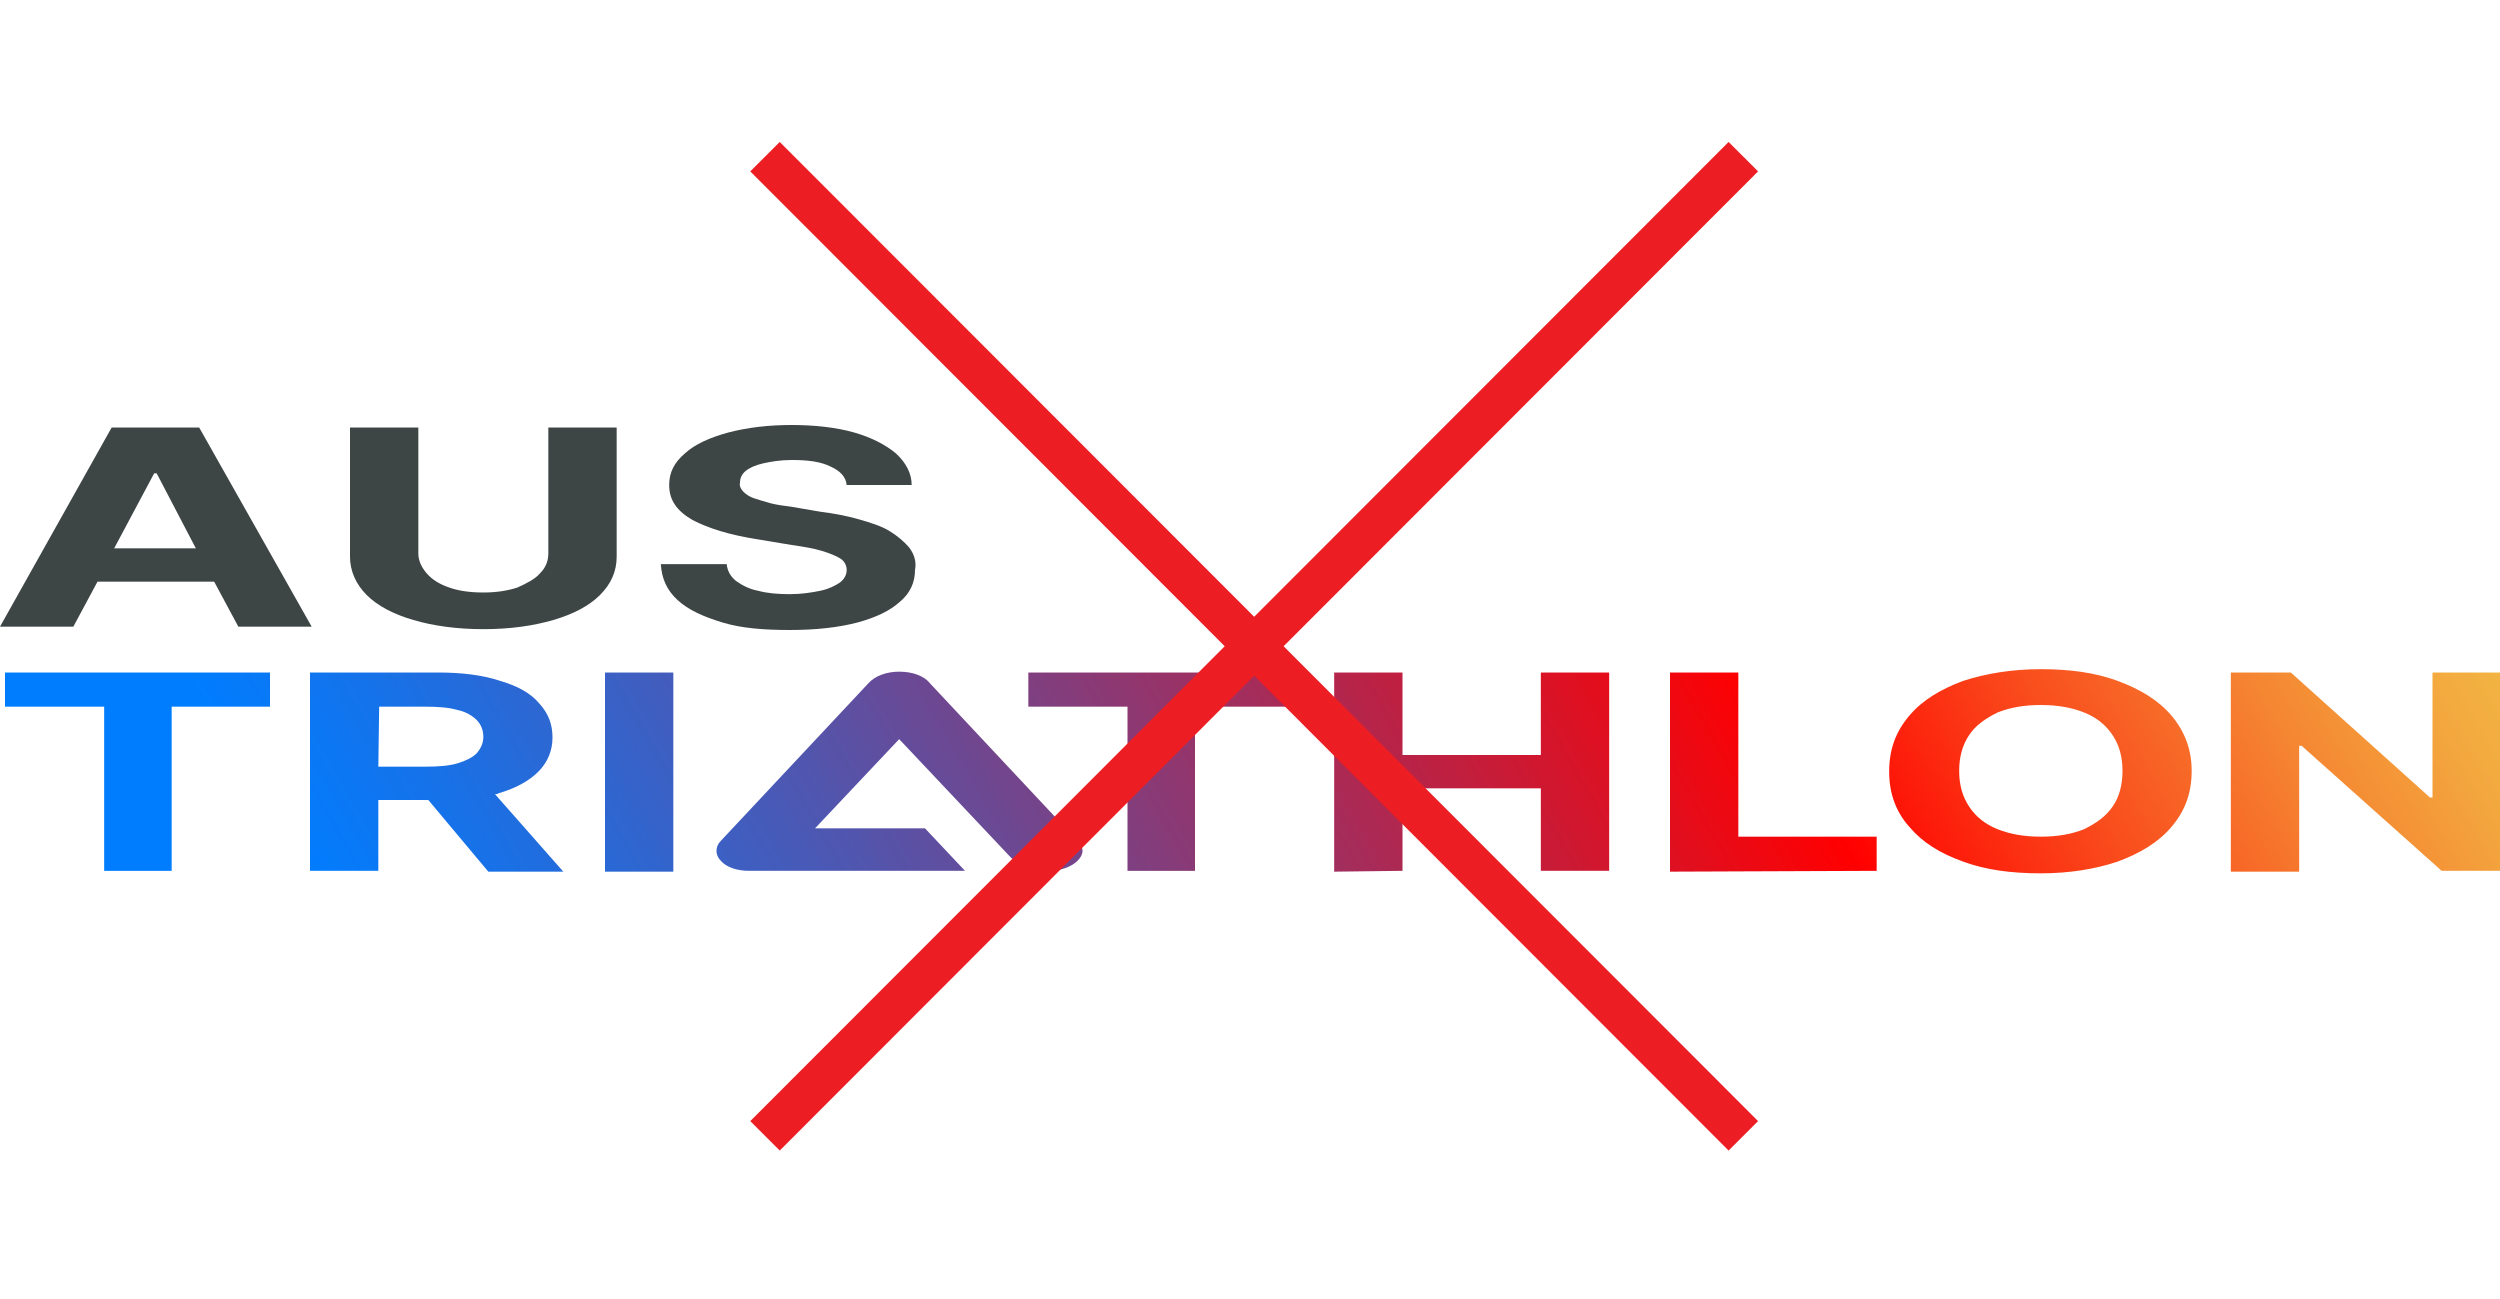
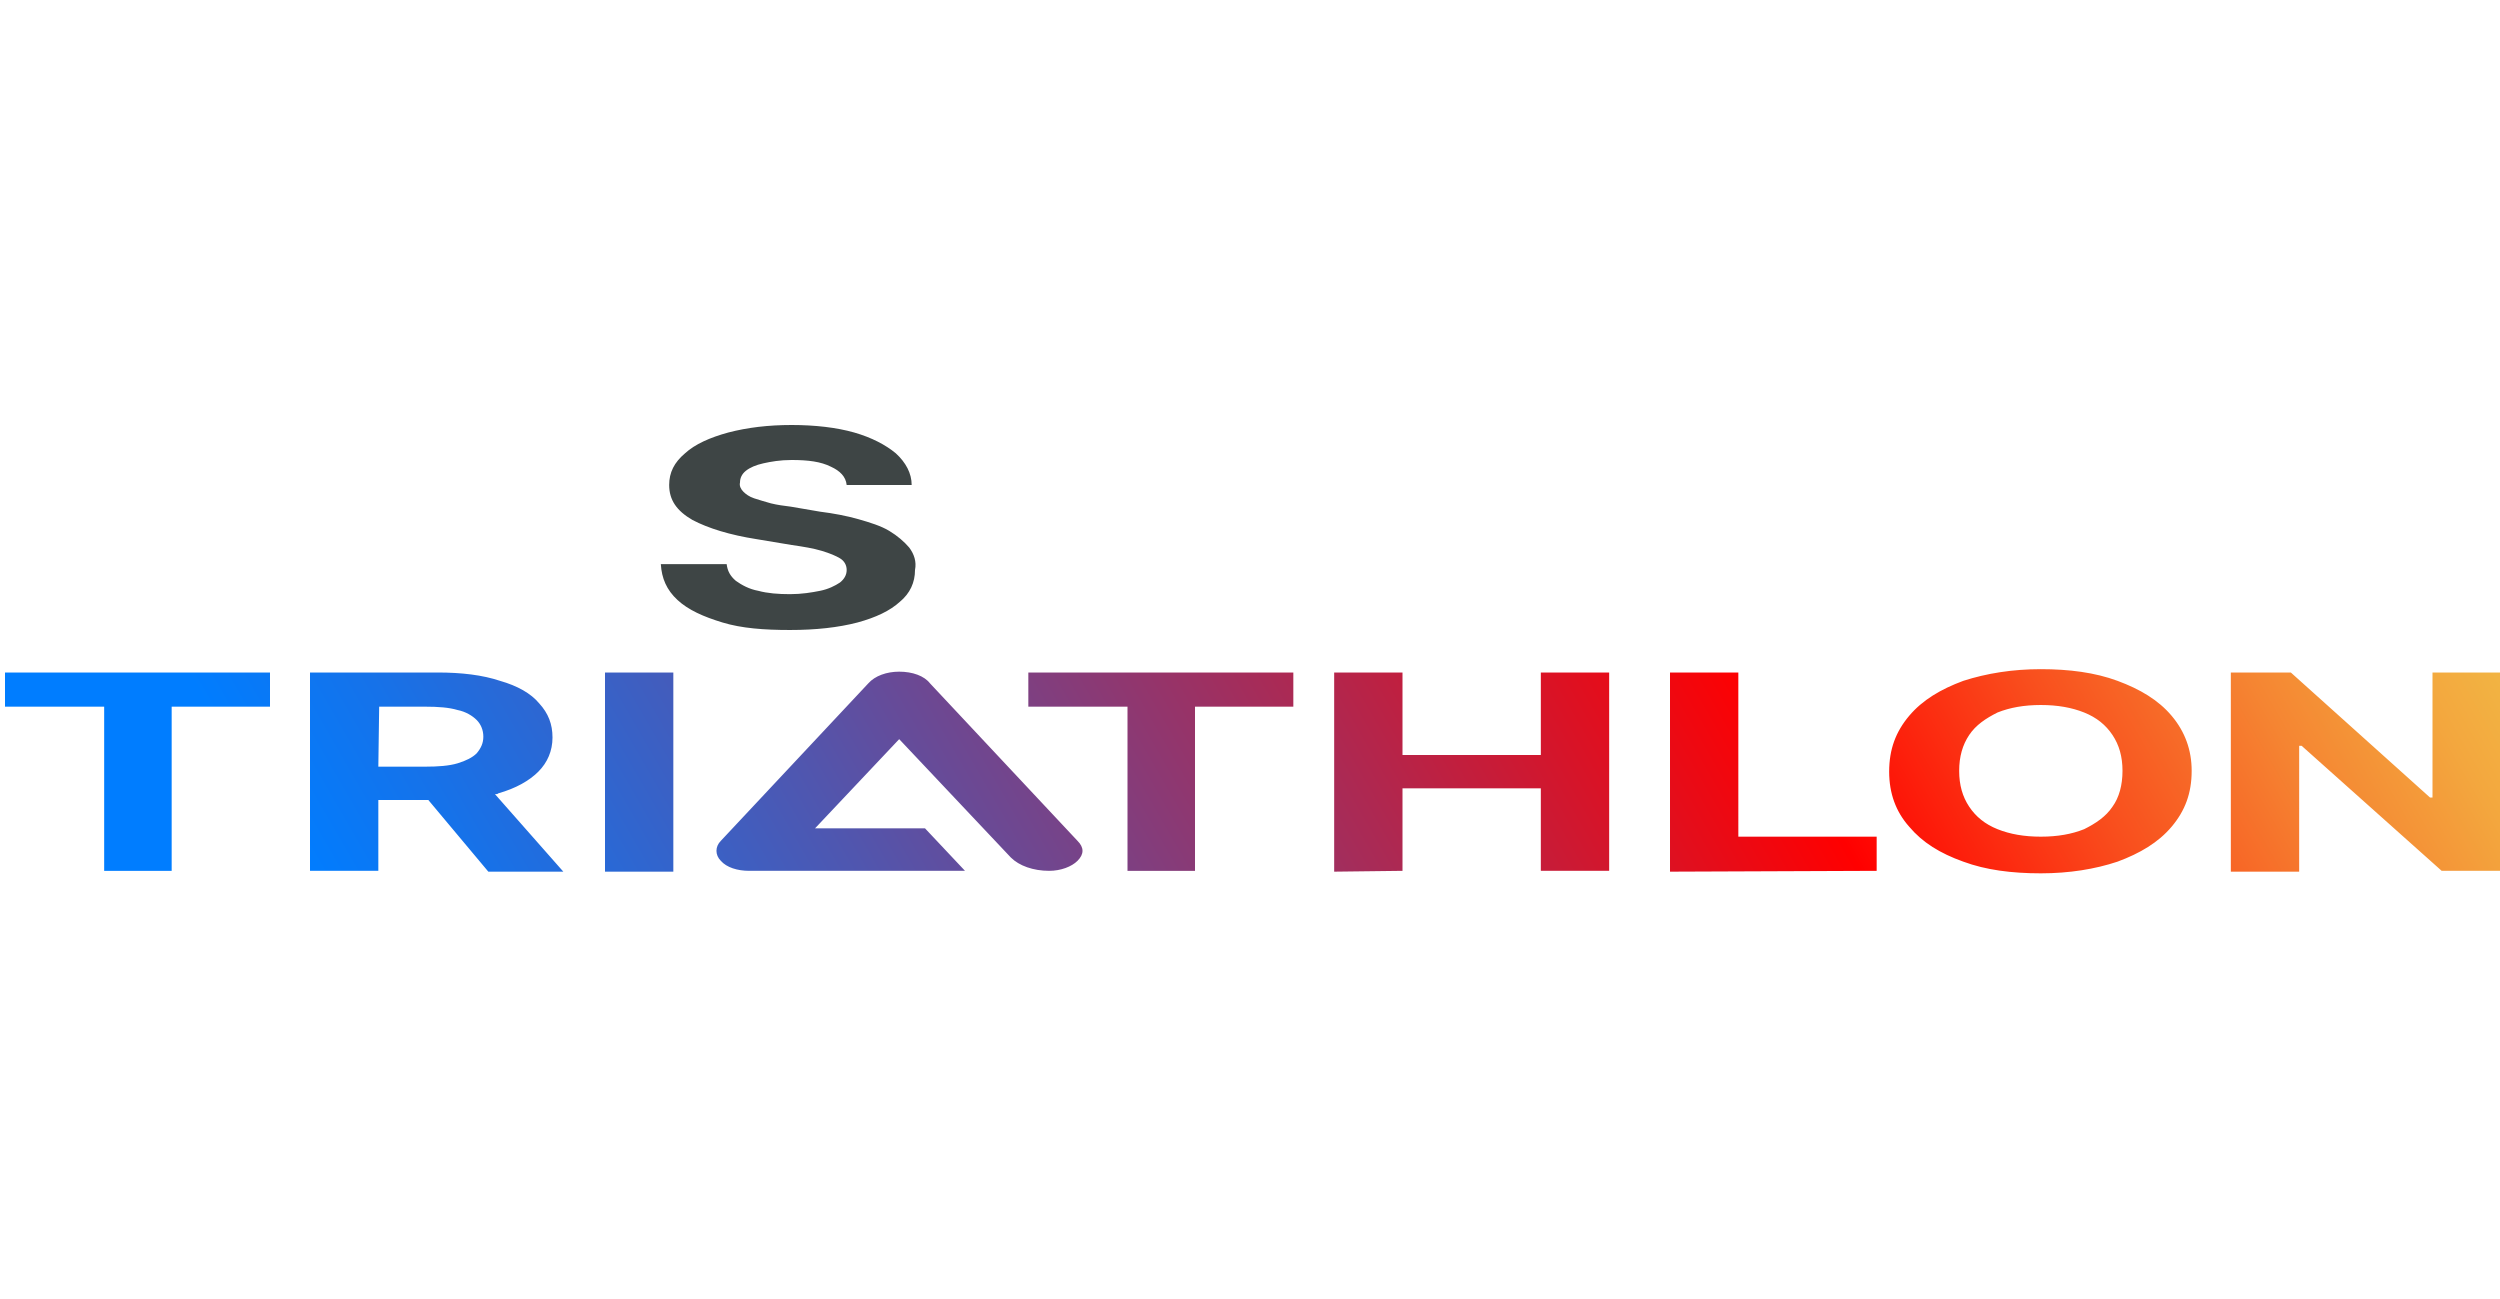
<svg xmlns="http://www.w3.org/2000/svg" version="1.1" id="Layer_1" x="0px" y="0px" width="300px" height="155.9px" viewBox="0 0 300 155.9" style="enable-background:new 0 0 300 155.9;" xml:space="preserve">
  <style type="text/css">
	.st0{fill:#3E4545;}
	.st1{fill:url(#SVGID_1_);}
	.st2{fill:none;stroke:#EC1E24;stroke-width:5;stroke-miterlimit:10;}
</style>
  <g>
    <g>
-       <path class="st0" d="M13.4,51.3L0,75.2h8.8l2.9-5.4h14l2.9,5.4h8.8L23.9,51.3H13.4z M13.7,65.8l4.8-9h0.3l4.7,9H13.7z" />
-       <path class="st0" d="M65.8,66.4c0,0.9-0.3,1.7-1,2.4c-0.6,0.7-1.6,1.2-2.7,1.7c-1.2,0.4-2.6,0.6-4.1,0.6c-1.6,0-3-0.2-4.1-0.6    c-1.2-0.4-2.1-1-2.7-1.7c-0.6-0.7-1-1.5-1-2.4V51.3H42v15.5c0,1.7,0.7,3.3,2,4.6s3.2,2.3,5.6,3c2.4,0.7,5.2,1.1,8.4,1.1    s6-0.4,8.4-1.1c2.4-0.7,4.3-1.7,5.6-3c1.3-1.3,2-2.8,2-4.6V51.3h-8.2V66.4z" />
      <path class="st0" d="M109.1,65.7c-0.6-0.7-1.4-1.4-2.4-2s-2.3-1-3.7-1.4c-1.4-0.4-3-0.7-4.6-0.9l-3.5-0.6    c-0.8-0.1-1.6-0.2-2.4-0.4c-0.7-0.2-1.4-0.4-2-0.6s-1-0.5-1.3-0.8s-0.5-0.7-0.4-1.1c0-0.5,0.2-1,0.7-1.4c0.5-0.4,1.2-0.7,2.1-0.9    c0.9-0.2,2-0.4,3.4-0.4c2,0,3.5,0.2,4.7,0.8c1.1,0.5,1.8,1.2,1.9,2.2h7.8c0-1.4-0.7-2.7-1.9-3.8c-1.2-1-2.9-1.9-5-2.5    c-2.1-0.6-4.7-0.9-7.5-0.9s-5.3,0.3-7.6,0.9c-2.2,0.6-4,1.4-5.2,2.5c-1.3,1.1-1.9,2.3-1.9,3.8c0,1.8,0.9,3.1,2.8,4.2    c1.9,1,4.5,1.8,7.7,2.3l4.2,0.7c1.4,0.2,2.6,0.4,3.6,0.7s1.7,0.6,2.2,0.9s0.8,0.8,0.8,1.4c0,0.6-0.3,1.1-0.8,1.5    c-0.6,0.4-1.4,0.8-2.4,1c-1,0.2-2.2,0.4-3.6,0.4s-2.7-0.1-3.8-0.4c-1.1-0.2-2-0.7-2.7-1.2c-0.7-0.6-1-1.2-1.1-2h-7.9    c0.1,1.7,0.7,3.1,2,4.3s3.1,2,5.4,2.7s5,0.9,8.1,0.9s5.8-0.3,8.1-0.9c2.2-0.6,3.9-1.4,5.1-2.5c1.2-1,1.8-2.3,1.8-3.8    C110,67.4,109.7,66.5,109.1,65.7z" />
    </g>
    <linearGradient id="SVGID_1_" gradientUnits="userSpaceOnUse" x1="41.404" y1="-506.211" x2="267.819" y2="-375.491" gradientTransform="matrix(1 0 0 -1 0 -350.724)">
      <stop offset="8.000000e-02" style="stop-color:#007DFF" />
      <stop offset="0.152" style="stop-color:#1672E9" />
      <stop offset="0.303" style="stop-color:#5056AF" />
      <stop offset="0.517" style="stop-color:#AC2953" />
      <stop offset="0.7" style="stop-color:#FF0000" />
      <stop offset="0.704" style="stop-color:#FF0301" />
      <stop offset="0.81" style="stop-color:#F94E1D" />
      <stop offset="0.899" style="stop-color:#F58532" />
      <stop offset="0.965" style="stop-color:#F3A73E" />
      <stop offset="1" style="stop-color:#F2B443" />
    </linearGradient>
    <path class="st1" d="M129.3,103.3c-0.7,0.7-2,1.2-3.4,1.2c-1.9,0-3.6-0.6-4.6-1.6L108,88.8l-0.1-0.1l-10,10.6l-0.1,0.1H111l4.8,5.1   H89.9c-1.4,0-2.7-0.4-3.4-1.2c-0.7-0.7-0.7-1.7,0-2.4L104.2,82c0.8-0.9,2.2-1.4,3.7-1.4c1.6,0,3,0.5,3.7,1.4l17.7,18.9   C130.1,101.7,130.1,102.5,129.3,103.3z M12.5,84.8v19.7h8.1V84.8h11.8v-4.1H0.6v4.1H12.5z M51.4,96h-6v8.5h-8.2V80.7h15.3   c2.9,0,5.4,0.3,7.5,1c2.1,0.6,3.7,1.5,4.7,2.7c1.1,1.2,1.6,2.5,1.6,4.1s-0.6,3-1.7,4.1s-2.7,2-4.8,2.6c-0.1,0.1-0.2,0.1-0.4,0.1   l8.2,9.3h-9L51.4,96z M45.4,92H51c1.6,0,2.9-0.1,3.9-0.4s1.8-0.7,2.3-1.2c0.5-0.6,0.8-1.2,0.8-2s-0.3-1.5-0.8-2s-1.3-1-2.3-1.2   c-1-0.3-2.3-0.4-3.9-0.4h-5.5L45.4,92L45.4,92L45.4,92z M72.6,80.7v23.9h8.2V80.7H72.6z M135.3,84.8v19.7h8.1V84.8h11.8v-4.1h-31.8   v4.1H135.3z M168.3,104.5v-9.9h16.6v9.9h8.2V80.7h-8.2v9.9h-16.6v-9.9h-8.2v23.9L168.3,104.5L168.3,104.5z M225.2,104.5v-4.1h-16.6   V80.7h-8.2v23.9L225.2,104.5L225.2,104.5z M260.6,85.9c-1.6-1.9-3.8-3.2-6.5-4.2c-2.7-1-5.8-1.4-9.2-1.4s-6.5,0.5-9.3,1.4   c-2.7,1-4.9,2.3-6.5,4.2s-2.4,4-2.4,6.7c0,2.6,0.8,4.8,2.4,6.6c1.6,1.9,3.7,3.2,6.5,4.2c2.7,1,5.8,1.4,9.3,1.4   c3.4,0,6.5-0.5,9.2-1.4c2.7-1,4.9-2.3,6.5-4.2c1.6-1.9,2.4-4,2.4-6.7C263,90,262.2,87.8,260.6,85.9z M253.5,96.8   c-0.8,1.2-2,2-3.4,2.7c-1.5,0.6-3.2,0.9-5.2,0.9s-3.7-0.3-5.2-0.9s-2.6-1.5-3.4-2.7c-0.8-1.2-1.2-2.6-1.2-4.3s0.4-3.1,1.2-4.3   s2-2,3.4-2.7c1.5-0.6,3.2-0.9,5.2-0.9s3.7,0.3,5.2,0.9s2.6,1.5,3.4,2.7c0.8,1.2,1.2,2.6,1.2,4.3S254.3,95.7,253.5,96.8z    M291.9,80.7v15h-0.3l-16.7-15h-7.2v23.9h8.2V89.5h0.3l16.8,15h7.1V80.7H291.9z" />
  </g>
  <g>
-     <line class="st2" x1="91.8" y1="18.8" x2="209.2" y2="136.3" />
-     <line class="st2" x1="91.8" y1="136.3" x2="209.2" y2="18.8" />
-   </g>
+     </g>
</svg>